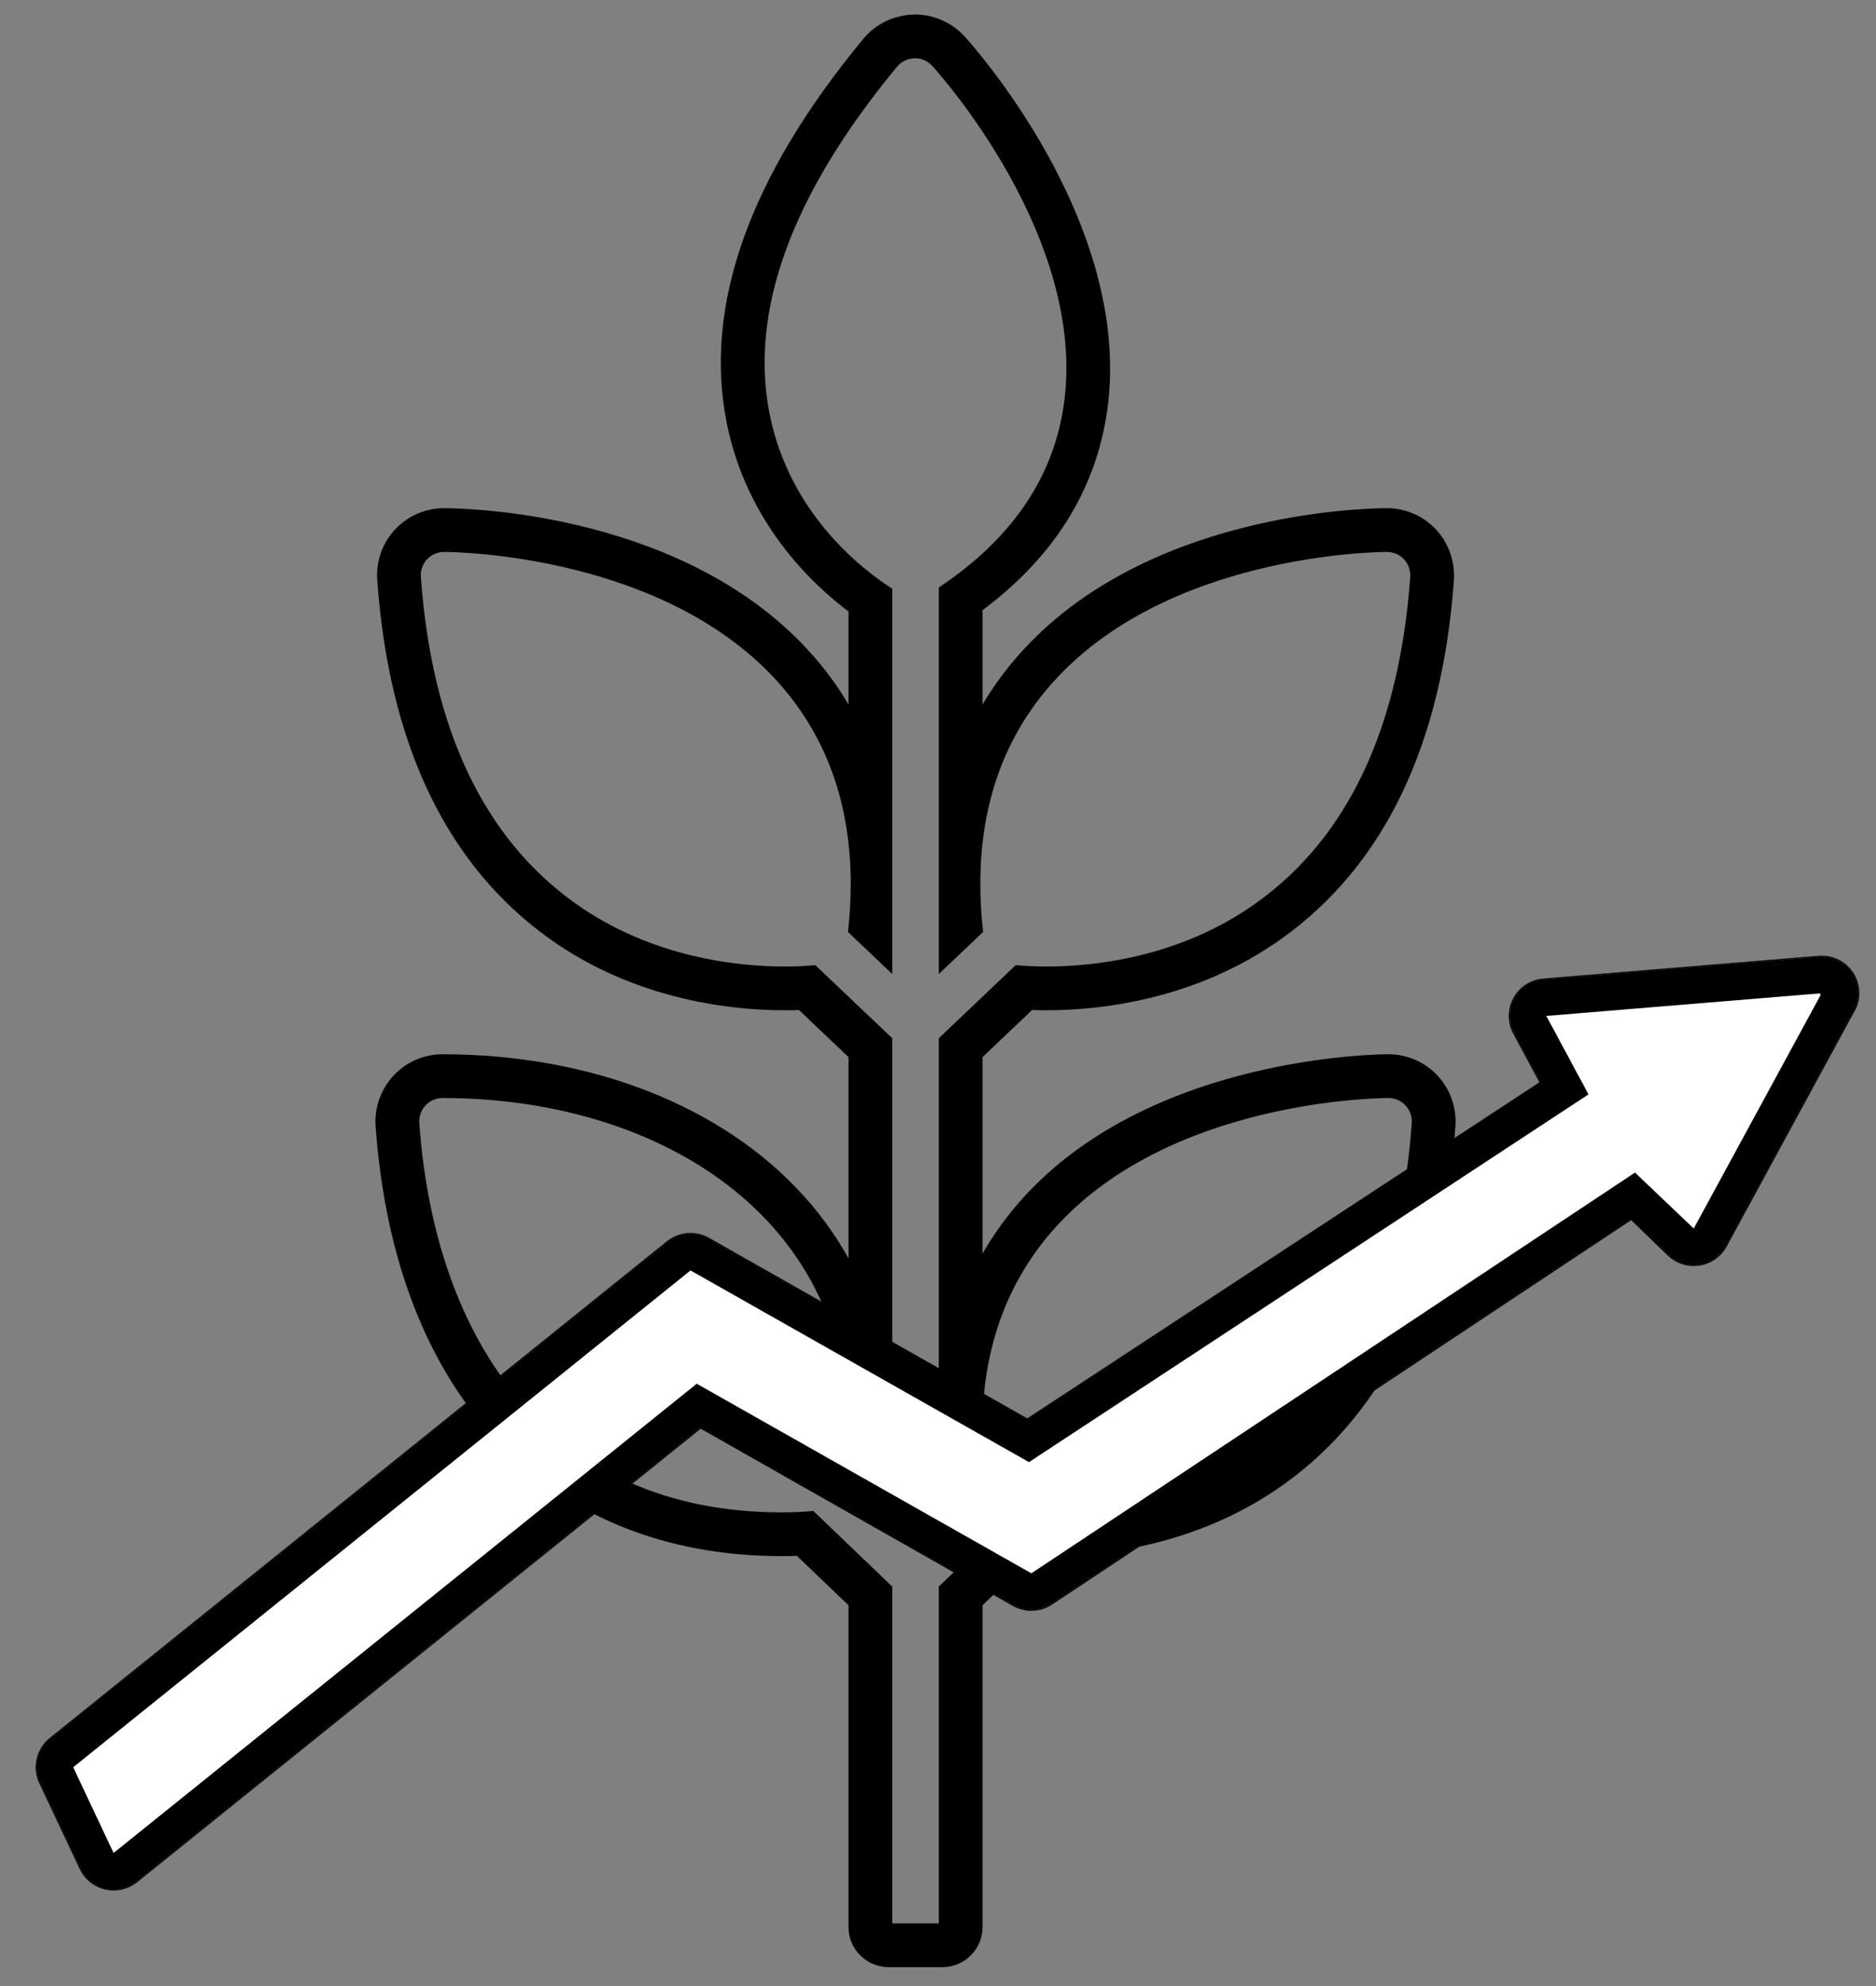
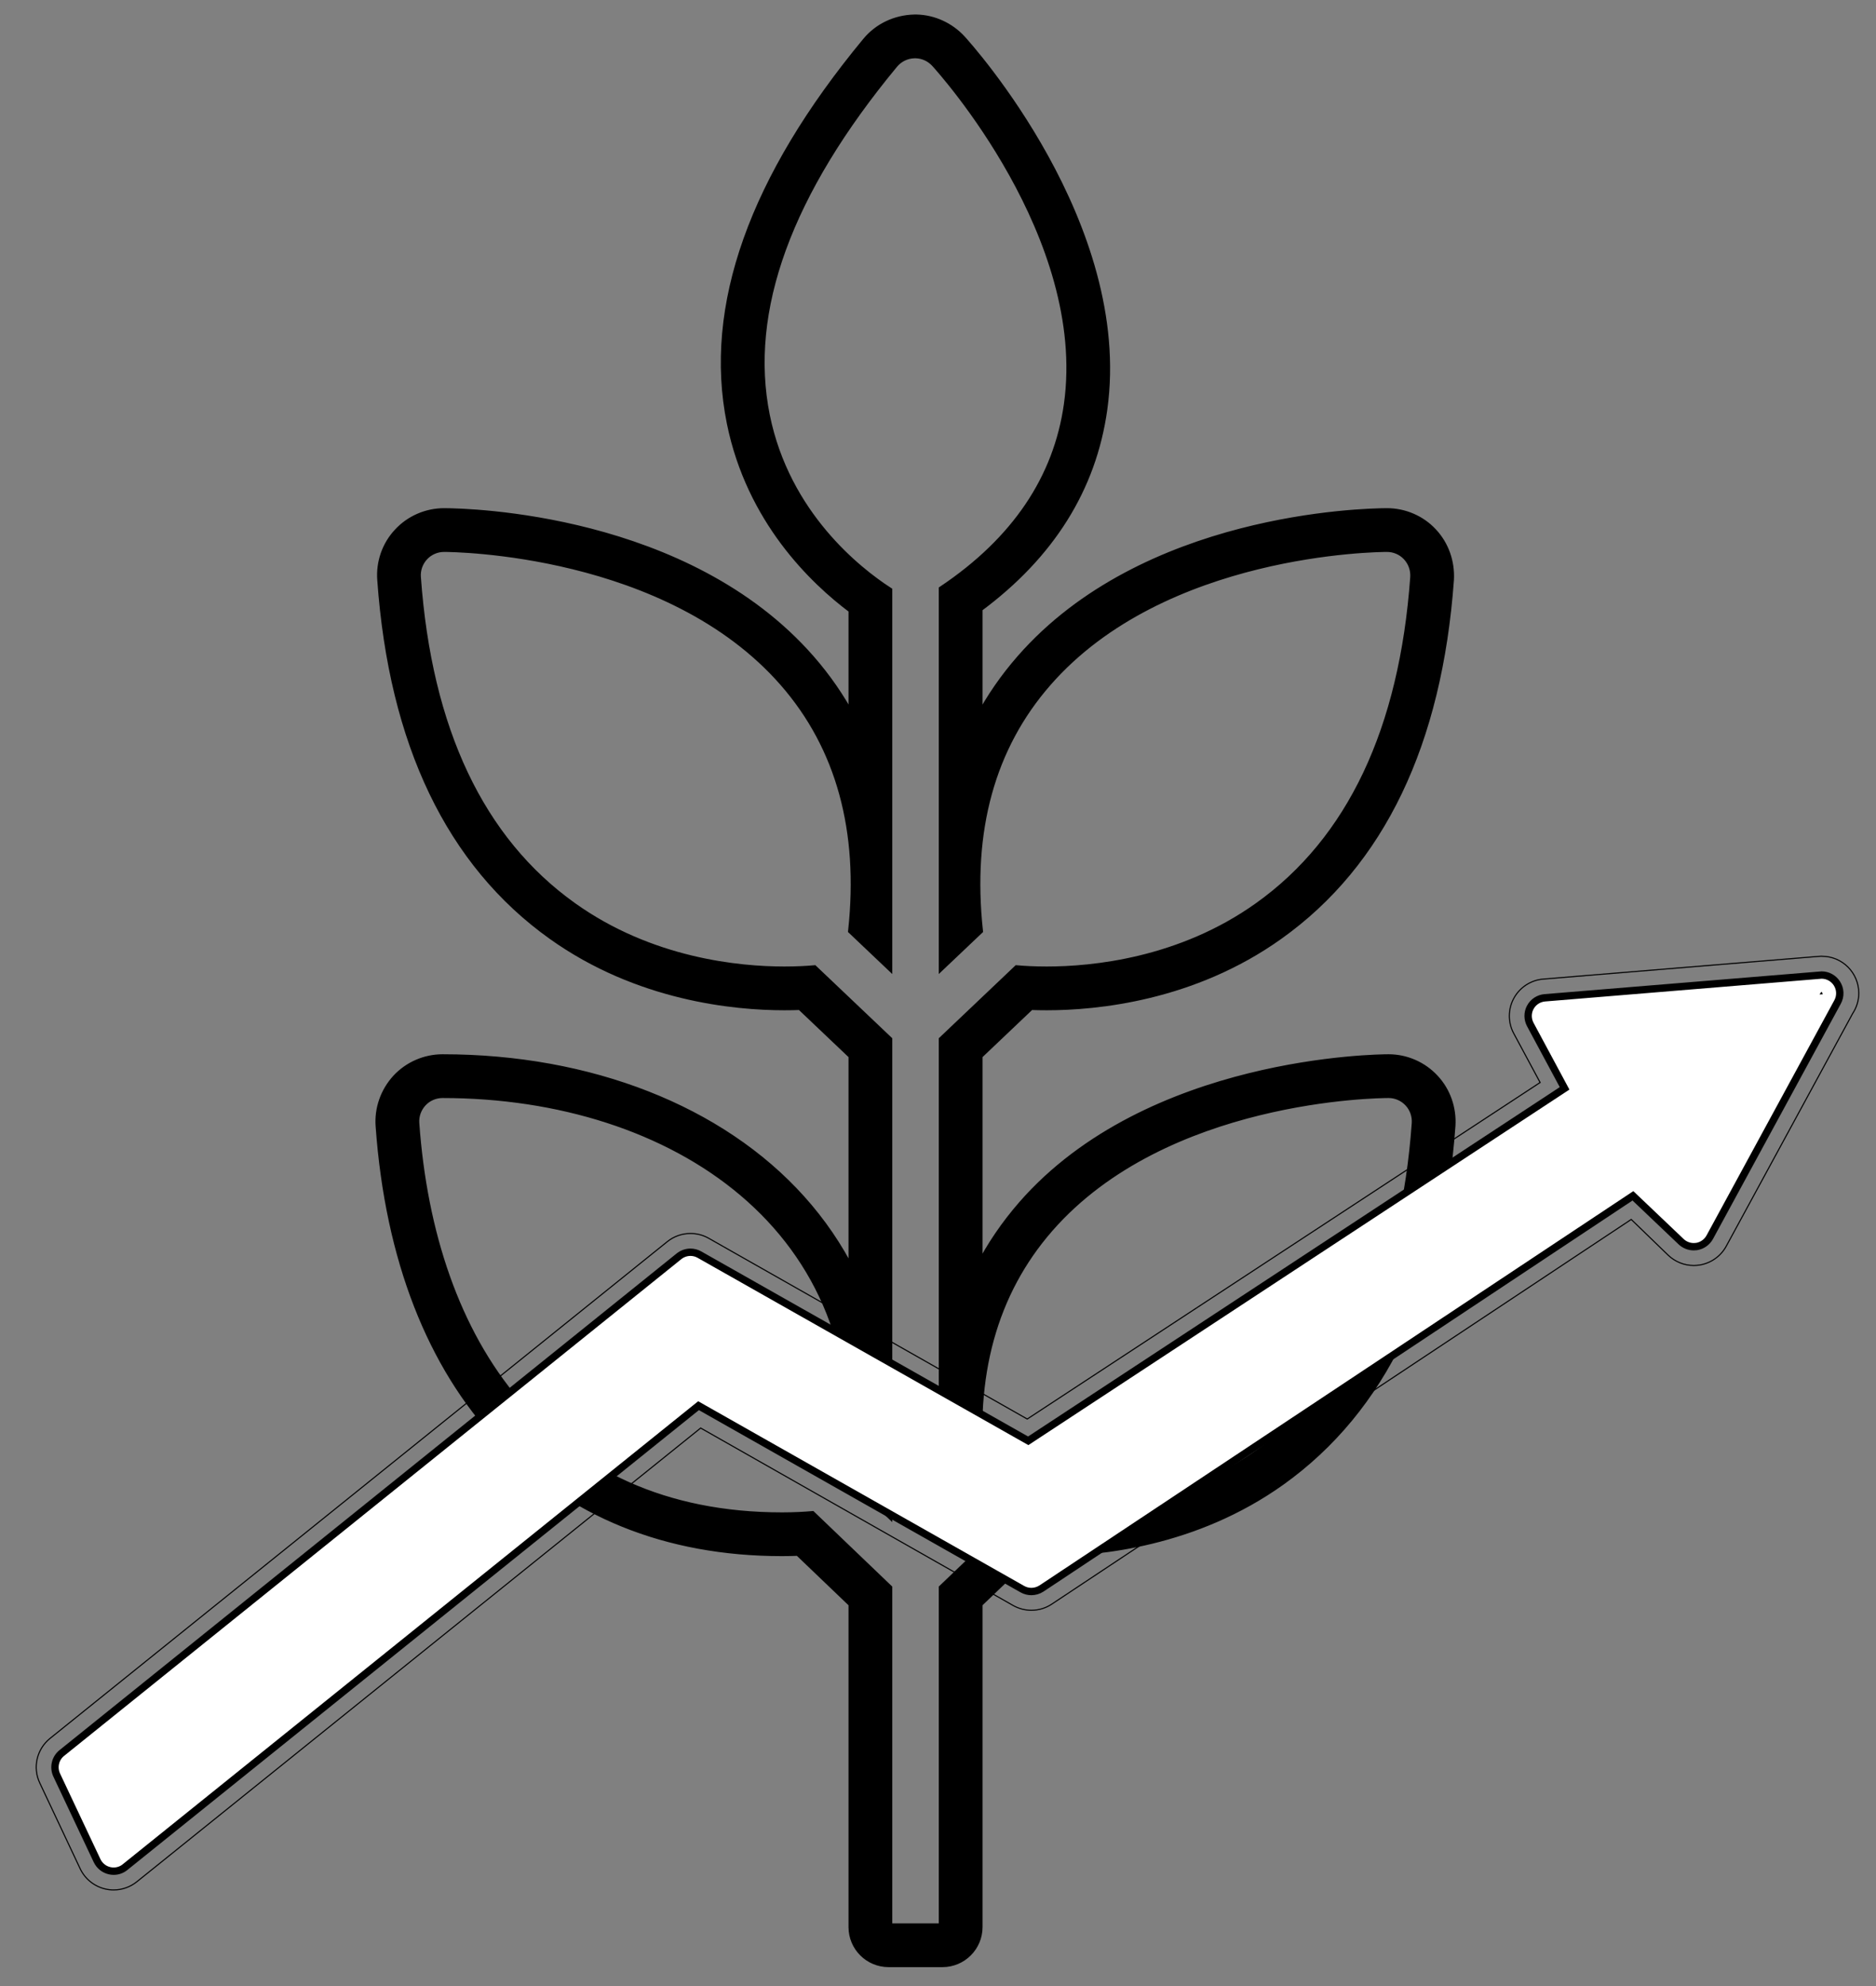
<svg xmlns="http://www.w3.org/2000/svg" xmlns:xlink="http://www.w3.org/1999/xlink" width="51px" height="54px" viewBox="0 0 51 54" version="1.1">
  <rect x="0" y="0" width="51" height="54" fill="#808080" stroke="none" />
  <title>Page 1</title>
  <desc>Created with Sketch.</desc>
  <defs>
-     <path d="M48.521,1.343 L45.045,7.74 L43.448,6.219 L27.038,17.115 L17.941,11.96 L2.088,24.719 L0.99,22.388 L17.772,8.88 L26.973,14.092 L42.184,4.093 L41.037,1.96 L48.521,1.343 L48.531,1.343 L48.521,1.343 Z M48.531,0.353 L48.525,0.353 L48.521,0.353 L48.495,0.353 C48.472,0.354 48.451,0.355 48.428,0.357 L40.956,0.973 C40.623,1.001 40.327,1.194 40.167,1.487 C40.008,1.781 40.006,2.135 40.165,2.429 L40.882,3.763 L26.934,12.932 L18.259,8.018 C18.108,7.933 17.94,7.89 17.772,7.89 C17.551,7.89 17.331,7.963 17.151,8.108 L0.369,21.616 C0.014,21.903 -0.101,22.396 0.095,22.809 L1.193,25.14 C1.323,25.415 1.57,25.615 1.866,25.684 C1.939,25.7 2.015,25.709 2.088,25.709 C2.313,25.709 2.532,25.633 2.709,25.49 L18.038,13.153 L26.551,17.977 C26.702,18.062 26.87,18.105 27.038,18.105 C27.23,18.105 27.421,18.05 27.585,17.94 L43.338,7.481 L44.363,8.457 C44.549,8.634 44.794,8.73 45.045,8.73 C45.096,8.73 45.148,8.726 45.2,8.718 C45.504,8.67 45.769,8.484 45.916,8.213 L49.354,1.884 C49.457,1.728 49.517,1.542 49.517,1.343 C49.517,0.796 49.078,0.353 48.531,0.353 Z" id="path-1" />
-   </defs>
+     </defs>
  <g id="Startseite" stroke="none" stroke-width="1" fill="none" fill-rule="evenodd">
    <g id="Desktop-HD-Leadership" transform="translate(-338, -1903)">
      <g id="Page-1" transform="translate(339, 1903)">
        <g id="Group-5" transform="translate(8.911, 0.416)" fill="#000000" stroke="#000000" stroke-width="0.2">
          <path d="M24.346,39.063 C22.227,40.578 19.84,40.804 18.607,40.804 C18.272,40.804 17.996,40.788 17.793,40.771 L15.71,42.765 L15.71,51.98 L14.246,51.98 L14.246,42.766 L12.164,40.771 C11.962,40.788 11.684,40.805 11.351,40.805 C4.954,40.805 1.814,36.095 1.388,30.124 C1.373,29.921 1.446,29.722 1.582,29.573 C1.721,29.423 1.916,29.339 2.12,29.339 C8.41,29.339 13.916,33.006 13.192,39.729 L14.246,40.737 L14.246,27.857 L12.218,25.93 C12.017,25.948 11.742,25.963 11.409,25.963 C10.176,25.963 7.785,25.737 5.664,24.222 C3.152,22.43 1.727,19.42 1.431,15.276 C1.416,15.074 1.487,14.873 1.626,14.724 C1.764,14.575 1.959,14.491 2.162,14.491 C2.409,14.492 8.238,14.538 11.39,18.149 C12.916,19.898 13.538,22.164 13.246,24.886 L14.246,25.835 L14.246,15.646 C13.413,15.105 11.464,13.578 10.918,10.885 C10.342,8.033 11.514,4.819 14.399,1.334 C14.534,1.172 14.733,1.074 14.946,1.069 L14.948,1.069 L14.987,1.069 C15.184,1.074 15.37,1.161 15.505,1.307 C15.679,1.498 19.748,6.01 19.112,10.575 C18.831,12.592 17.686,14.285 15.71,15.611 L15.71,25.835 L16.71,24.886 C16.418,22.163 17.04,19.898 18.568,18.149 C21.718,14.537 27.549,14.492 27.794,14.491 C27.997,14.491 28.193,14.575 28.33,14.724 C28.469,14.873 28.539,15.073 28.527,15.276 C28.23,19.42 26.806,22.43 24.292,24.222 C22.171,25.737 19.782,25.963 18.547,25.963 C18.216,25.963 17.94,25.948 17.738,25.93 L15.71,27.857 L15.71,40.736 L16.762,39.728 C16.472,37.004 17.095,34.737 18.619,32.989 C21.767,29.382 27.591,29.339 27.837,29.339 L27.839,29.339 C28.04,29.339 28.233,29.423 28.373,29.573 C28.512,29.722 28.581,29.921 28.568,30.124 C28.272,34.264 26.852,37.271 24.346,39.063 M27.839,28.349 C27.574,28.349 21.314,28.395 17.872,32.338 C17.408,32.871 17.015,33.447 16.7,34.061 L16.7,28.283 L18.108,26.945 C18.241,26.95 18.388,26.953 18.547,26.953 C19.901,26.953 22.521,26.703 24.867,25.028 C27.632,23.058 29.194,19.8 29.515,15.347 C29.542,14.859 29.374,14.391 29.053,14.048 C28.734,13.702 28.274,13.501 27.794,13.501 C27.125,13.504 21.188,13.638 17.822,17.498 C17.381,18.003 17.008,18.544 16.7,19.121 L16.7,16.125 C18.653,14.68 19.794,12.861 20.092,10.711 C20.792,5.692 16.422,0.843 16.236,0.639 C15.915,0.293 15.47,0.091 15.012,0.079 L14.987,0.079 L14.948,0.079 C14.428,0.091 13.958,0.317 13.639,0.7 C10.551,4.43 9.309,7.922 9.947,11.082 C10.483,13.725 12.2,15.373 13.256,16.161 L13.256,19.12 C12.949,18.543 12.576,18.002 12.136,17.498 C8.766,13.638 2.831,13.504 2.166,13.501 C1.682,13.501 1.222,13.702 0.899,14.053 C0.574,14.399 0.408,14.874 0.445,15.352 C0.762,19.798 2.325,23.056 5.09,25.029 C7.435,26.703 10.056,26.953 11.409,26.953 C11.568,26.953 11.715,26.95 11.848,26.945 L13.256,28.283 L13.256,34.2 C12.894,33.476 12.434,32.801 11.879,32.183 C9.692,29.747 6.134,28.349 2.12,28.349 C1.642,28.349 1.181,28.55 0.857,28.9 C0.528,29.26 0.366,29.731 0.4,30.2 C0.919,37.459 5.012,41.795 11.351,41.795 C11.51,41.795 11.657,41.791 11.792,41.786 L13.256,43.188 L13.256,51.98 C13.256,52.527 13.699,52.97 14.246,52.97 L15.71,52.97 C16.257,52.97 16.7,52.527 16.7,51.98 L16.7,43.187 L18.164,41.785 C18.299,41.791 18.446,41.794 18.607,41.794 C19.959,41.794 22.577,41.544 24.923,39.869 C27.678,37.898 29.237,34.643 29.556,30.195 C29.587,29.715 29.421,29.244 29.096,28.898 C28.773,28.55 28.315,28.349 27.839,28.349" id="Fill-3" />
        </g>
        <path d="M48.521,26.511 C48.507,26.511 40.996,27.13 40.996,27.13 C40.83,27.144 40.681,27.241 40.602,27.388 C40.523,27.533 40.523,27.71 40.602,27.857 L41.534,29.592 L26.953,39.175 L18.015,34.113 C17.94,34.07 17.855,34.048 17.772,34.048 C17.661,34.048 17.551,34.085 17.46,34.157 L0.679,47.665 C0.501,47.808 0.445,48.055 0.541,48.262 L1.64,50.593 C1.706,50.73 1.83,50.831 1.978,50.864 C2.015,50.873 2.052,50.877 2.088,50.877 C2.201,50.877 2.311,50.84 2.398,50.768 L17.99,38.22 L26.794,43.209 C26.87,43.252 26.955,43.273 27.038,43.273 C27.133,43.273 27.23,43.245 27.313,43.191 L43.392,32.514 L44.703,33.762 C44.796,33.85 44.92,33.898 45.045,33.898 C45.071,33.898 45.098,33.896 45.123,33.893 C45.274,33.868 45.407,33.775 45.481,33.639 L48.956,27.243 C49.043,27.083 49.035,26.889 48.935,26.736 C48.843,26.595 48.687,26.511 48.521,26.511" id="Fill-6" stroke="#000000" stroke-width="0.2" fill="#FFFFFF" />
        <g id="Group-10" transform="translate(0, 25.663)">
          <g id="Fill-8">
            <use fill="#000000" fill-rule="evenodd" xlink:href="#path-1" />
            <path stroke="#000000" stroke-width="0.03" d="M48.494,1.36 L48.522,1.358 L48.531,1.358 L48.521,1.328 L48.507,1.336 L48.494,1.36 Z M48.531,0.338 C49.085,0.338 49.532,0.787 49.532,1.343 C49.532,1.54 49.474,1.729 49.367,1.891 L45.929,8.22 C45.78,8.495 45.511,8.684 45.203,8.733 C45.15,8.741 45.097,8.745 45.045,8.745 C44.789,8.745 44.54,8.646 44.353,8.468 L43.346,7.493 L27.594,17.952 C27.43,18.062 27.236,18.12 27.038,18.12 C26.865,18.12 26.695,18.075 26.543,17.99 L18.048,13.165 L2.719,25.502 C2.539,25.646 2.318,25.724 2.088,25.724 C2.015,25.724 1.938,25.715 1.863,25.698 C1.562,25.628 1.311,25.425 1.179,25.146 L0.081,22.815 C-0.117,22.397 -0.002,21.896 0.36,21.604 L17.141,8.097 C17.32,7.952 17.543,7.875 17.772,7.875 C17.945,7.875 18.115,7.919 18.266,8.005 L26.926,12.92 L40.869,3.77 L40.152,2.436 C39.991,2.139 39.992,1.779 40.154,1.48 C40.316,1.182 40.617,0.986 40.955,0.958 L48.427,0.342 C48.461,0.339 48.461,0.339 48.495,0.338 L48.531,0.338 Z" />
          </g>
        </g>
      </g>
    </g>
  </g>
</svg>